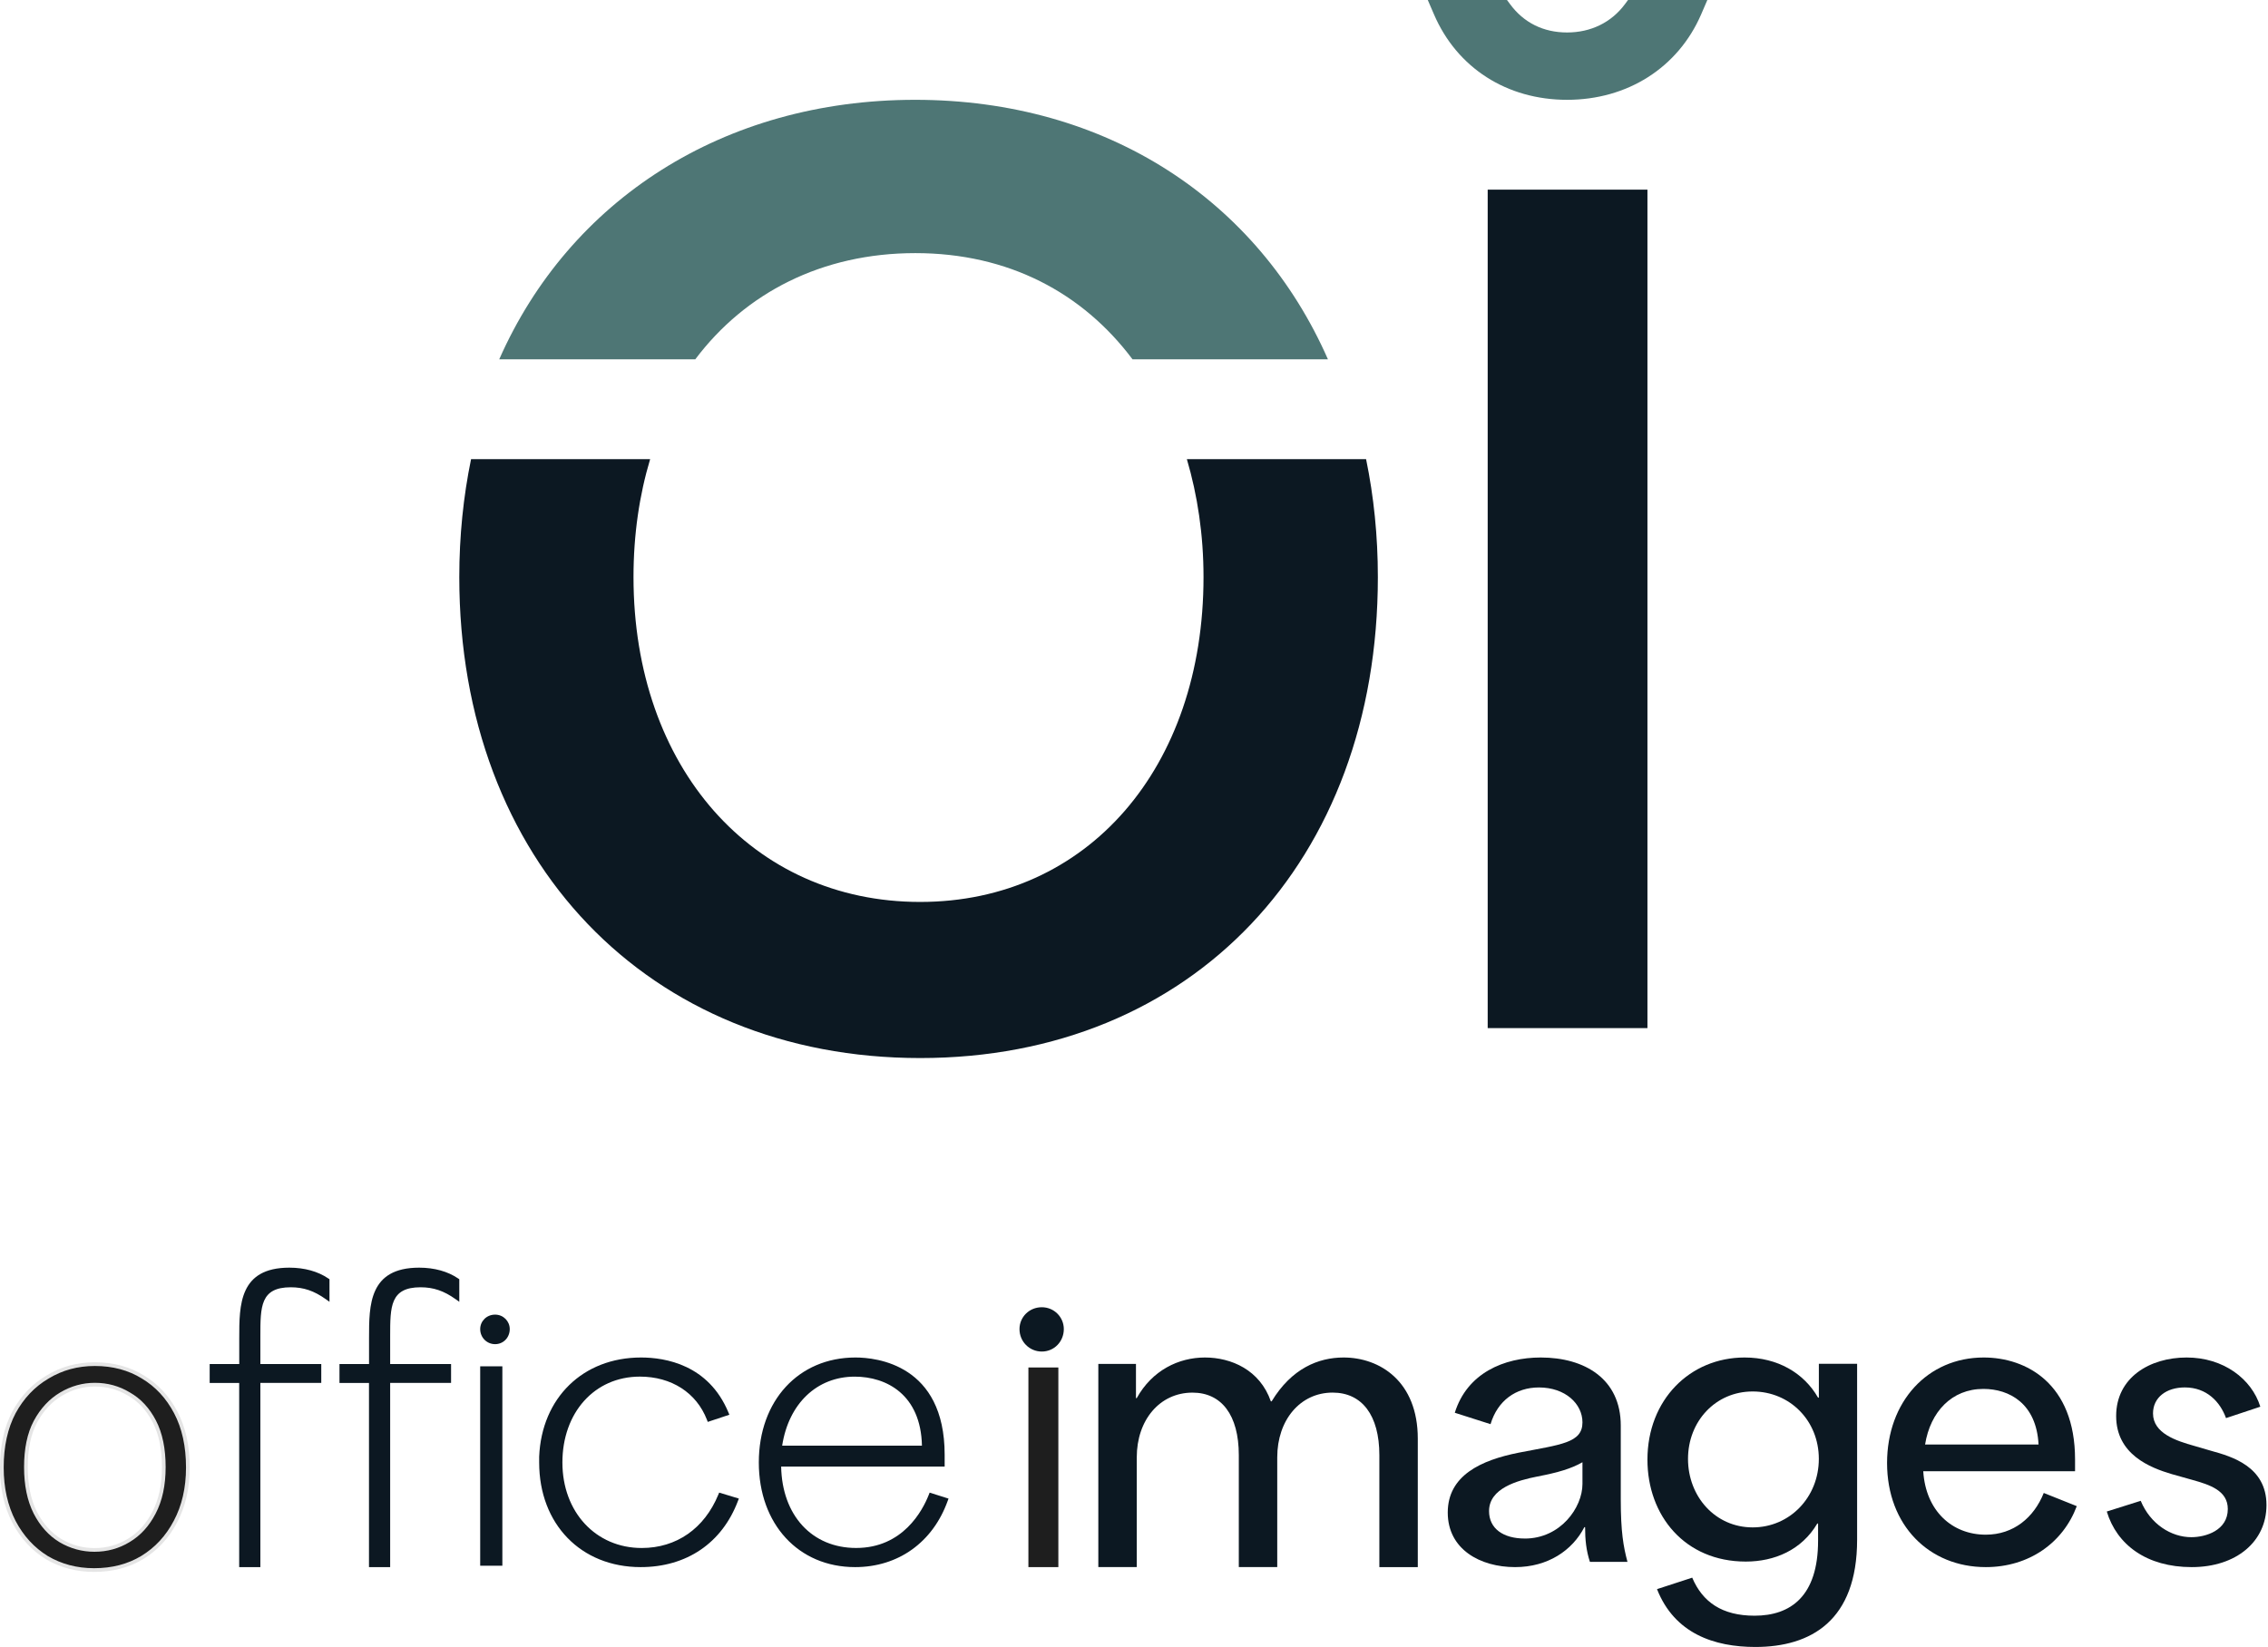
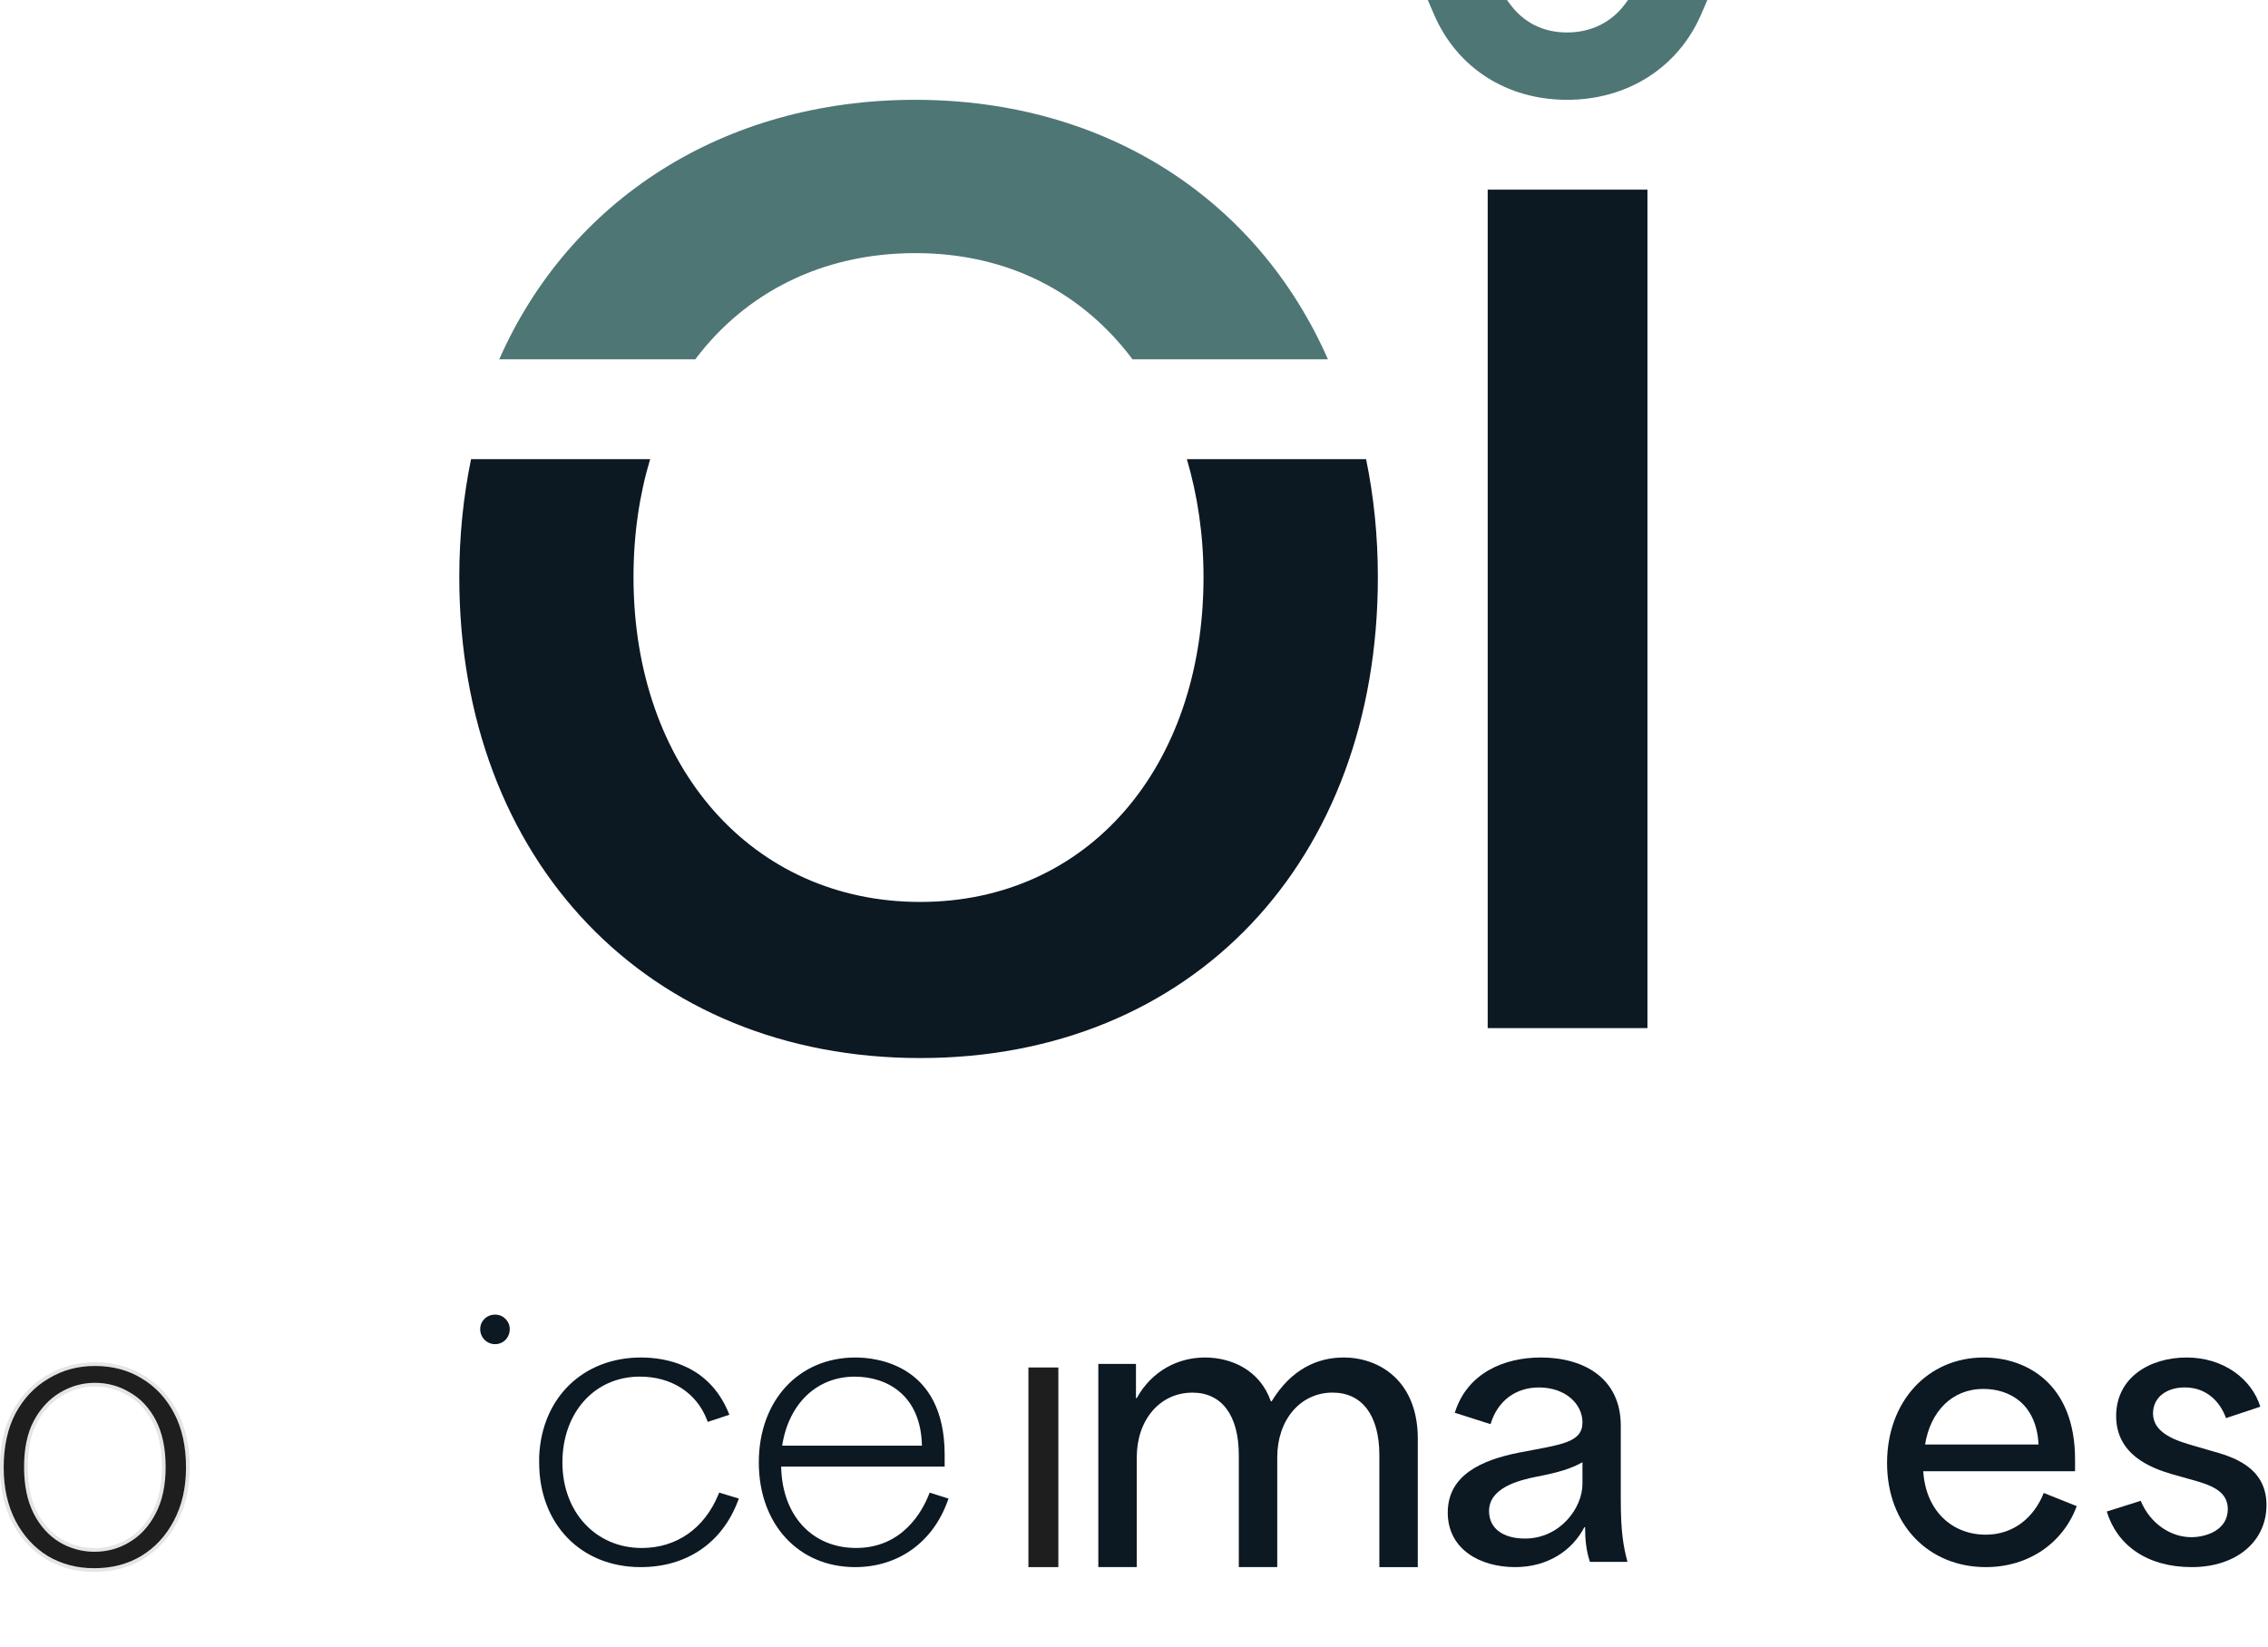
<svg xmlns="http://www.w3.org/2000/svg" width="307" height="223" viewBox="0 0 307 223" fill="none">
  <path d="M160.657 62.17C162.095 67.061 162.91 72.406 162.91 78.136C162.91 103.92 147.246 122.123 124.547 122.123C101.849 122.123 85.752 103.903 85.752 78.136C85.752 72.372 86.549 67.026 88.004 62.17H63.764C62.724 67.218 62.17 72.564 62.17 78.136C62.17 116.568 87.745 143.261 124.565 143.261C161.385 143.261 186.509 116.603 186.509 78.136C186.509 72.546 185.955 67.218 184.915 62.17H160.64H160.657Z" fill="#0C1822" />
  <path d="M94.112 48.654C100.901 39.627 111.292 34.272 123.905 34.272C136.518 34.272 146.564 39.661 153.302 48.654H179.752C170.292 27.132 149.855 13.515 123.87 13.515C97.886 13.515 77.07 27.132 67.576 48.654H94.112Z" fill="#4E7675" />
  <path d="M201.376 25.679H223V139.206H201.376V25.679Z" fill="#0C1822" />
  <path d="M220.371 0L219.953 0.566C218.12 3.039 215.339 4.397 212.124 4.397C208.908 4.397 206.256 3.072 204.407 0.566L203.989 0H193.267L194.103 1.94C197.221 9.199 203.973 13.515 212.124 13.515C220.274 13.515 227.138 9.183 230.273 1.94L231.109 0H220.354H220.371Z" fill="#4E7675" />
  <path d="M139.206 212.188V185.157H143.261V212.188H139.206Z" fill="#1E1E1E" />
-   <path d="M44.454 173.112C43.053 172.152 41.223 171.642 39.166 171.642C32.385 171.642 32.385 176.694 32.385 181.151V184.693H28.382V187.252H32.377V212.188H35.244V187.248H43.487V184.69H35.244V180.902C35.244 176.923 35.244 174.298 39.358 174.298C41.096 174.298 42.508 174.777 44.09 175.901L44.6 176.262V173.21L44.458 173.112H44.454Z" fill="#0C1822" />
-   <path d="M56.736 171.642C49.954 171.642 49.954 176.694 49.954 181.151V184.693H45.952V187.252H49.947V212.188H52.813V187.248H61.057V184.69H52.813V180.902C52.813 176.923 52.813 174.298 56.927 174.298C58.666 174.298 60.078 174.777 61.659 175.901L62.17 176.262V173.21L62.028 173.112C60.627 172.152 58.796 171.642 56.739 171.642H56.736Z" fill="#0C1822" />
  <path d="M97.349 202.099L97.234 202.376C95.342 206.967 91.563 209.6 86.869 209.6C80.644 209.6 76.128 204.732 76.128 198.02C76.128 191.308 80.442 186.394 86.62 186.394C90.886 186.394 94.278 188.576 95.69 192.233L95.805 192.526L98.73 191.554L98.599 191.243C95.912 184.77 90.039 183.806 86.774 183.806C78.906 183.806 73.318 189.274 72.982 197.234V198.02C72.982 206.364 78.633 212.188 86.722 212.188C92.948 212.188 97.748 208.917 99.893 203.218L100.012 202.907L97.349 202.099Z" fill="#0C1822" />
  <path d="M125.839 202.099L125.729 202.376C124.878 204.546 122.213 209.596 115.889 209.596C109.909 209.596 105.862 205.184 105.737 198.578H127.87V196.973C127.87 184.755 118.626 183.806 115.794 183.806C108.095 183.806 102.715 189.649 102.715 198.02C102.715 206.364 108.076 212.188 115.748 212.188C121.579 212.188 126.264 208.838 128.28 203.222L128.394 202.911L125.843 202.103L125.839 202.099ZM105.874 195.747C106.751 190.052 110.574 186.398 115.695 186.398C120.03 186.398 124.654 188.86 124.795 195.747H105.874Z" fill="#0C1822" />
  <path d="M148.667 184.674H153.766V189.305H153.87C155.958 185.546 159.534 183.806 163.101 183.806C166.669 183.806 170.549 185.491 172.025 189.745H172.129C174.831 185.289 178.454 183.806 181.87 183.806C186.768 183.806 191.915 187.025 191.915 194.796V212.188H186.712V197.026C186.712 191.628 184.363 188.558 180.386 188.558C175.997 188.558 172.89 192.27 172.89 197.322V212.184H167.687V197.03C167.687 191.586 165.338 188.562 161.418 188.562C156.98 188.562 153.874 192.274 153.874 197.326V212.184H148.671V184.674H148.667Z" fill="#0C1822" />
  <path d="M195.97 204.801C195.97 199.782 200.455 197.707 205.59 196.69C211.279 195.582 214.204 195.385 214.204 192.589C214.204 190.077 211.884 187.862 208.31 187.862C205.186 187.862 202.716 189.649 201.762 192.832L196.924 191.288C198.587 185.927 203.571 183.806 208.559 183.806C214.505 183.806 219.39 186.701 219.39 193.025V203.014C219.39 207.408 219.743 209.407 220.297 211.479H215.214C214.711 209.934 214.561 208.47 214.561 206.782H214.458C212.846 209.919 209.525 212.188 205.087 212.188C200.352 212.188 195.97 209.775 195.97 204.801ZM206.397 208.322C211.235 208.322 214.204 204.122 214.204 200.935V197.988C212.692 198.856 210.883 199.388 208.108 199.919C205.388 200.454 201.56 201.512 201.56 204.6C201.56 206.968 203.472 208.318 206.397 208.318V208.322Z" fill="#0C1822" />
-   <path d="M224.295 215.17L229.061 213.617C230.462 216.919 233.1 218.767 237.5 218.767C242.369 218.767 246.098 216.144 246.098 208.616V206.287H245.992C243.871 209.883 240.191 211.437 236.308 211.437C228.072 211.437 223 205.222 223 197.644C223 189.532 228.752 183.806 236.153 183.806C240.61 183.806 244.181 185.894 246.098 189.246H246.204V184.657H251.382V208.478C251.382 219.454 245.113 223 237.606 223C232.066 223 226.676 221.202 224.299 215.178L224.29 215.17H224.295ZM237.244 206.81C242.267 206.81 246.2 202.729 246.2 197.534C246.2 192.338 242.267 188.406 237.244 188.406C232.22 188.406 228.492 192.441 228.492 197.534C228.492 202.626 232.172 206.81 237.244 206.81Z" fill="#0C1822" />
  <path d="M255.436 198.094C255.436 189.791 260.914 183.806 268.519 183.806C274.273 183.806 280.883 187.328 280.883 197.612V199.206H260.334C260.667 204.568 264.234 207.797 268.799 207.797C272.553 207.797 275.316 205.482 276.647 202.147L281.115 203.934C279.257 208.905 274.643 212.188 268.799 212.188C261.138 212.188 255.436 206.537 255.436 198.09V198.094ZM275.941 195.589C275.656 190.037 271.992 188.06 268.474 188.06C264.193 188.06 261.295 191.153 260.581 195.589H275.944H275.937H275.941Z" fill="#0C1822" />
  <path d="M285.174 204.661L289.771 203.212C291.093 206.399 293.925 208.136 296.62 208.136C298.576 208.136 301.559 207.218 301.559 204.323C301.559 201.812 299.114 201.038 296.716 200.366L293.975 199.596C291.043 198.727 286.446 196.94 286.446 191.728C286.446 186.515 290.997 183.806 295.986 183.806C300.975 183.806 304.791 186.701 305.96 190.468L301.317 192.012C300.536 189.842 298.726 187.858 295.74 187.858C293.249 187.858 291.435 189.209 291.435 191.379C291.435 194.084 294.613 195.097 297.012 195.772L299.31 196.443C302.097 197.214 306.794 198.568 306.794 203.785C306.794 208.709 302.731 212.188 296.67 212.188C290.608 212.188 286.546 209.195 285.177 204.657L285.17 204.665L285.174 204.661Z" fill="#0C1822" />
  <path d="M67.02 178C68.139 178 69 178.895 69 179.958C69 181.105 68.139 182 67.02 182C65.901 182 65 181.105 65 179.958C65 178.895 65.861 178 67.02 178Z" fill="#0C1822" />
-   <path d="M143.5 179.958C143.5 178.621 142.418 177.5 141.02 177.5C139.589 177.5 138.5 178.614 138.5 179.958C138.5 181.379 139.623 182.5 141.02 182.5C142.431 182.5 143.5 181.365 143.5 179.958Z" fill="#0C1822" stroke="#0C1822" />
-   <path d="M68 185H65V212H68V185Z" fill="#0C1822" />
+   <path d="M68 185H65H68V185Z" fill="#0C1822" />
  <path d="M6.442 186.444L6.442 186.444L6.445 186.442C8.352 185.285 10.482 184.705 12.839 184.705C15.304 184.705 17.467 185.286 19.336 186.441L19.336 186.441L19.339 186.443C21.211 187.564 22.694 189.16 23.787 191.237C24.878 193.308 25.429 195.792 25.429 198.699C25.429 201.496 24.862 203.945 23.736 206.053L23.735 206.054C22.642 208.13 21.142 209.744 19.234 210.902C17.364 212.023 15.2 212.586 12.735 212.586C10.377 212.586 8.247 212.024 6.34 210.902C4.468 209.745 2.985 208.131 1.892 206.055C0.8 203.946 0.25 201.497 0.25 198.699C0.25 195.793 0.8 193.309 1.891 191.238C3.019 189.162 4.536 187.566 6.442 186.444ZM4.79 192.506L4.79 192.508C3.93 194.132 3.508 196.182 3.508 198.645C3.508 201.074 3.93 203.14 4.787 204.833L4.788 204.835C5.642 206.482 6.767 207.737 8.169 208.589L8.171 208.59C9.601 209.437 11.141 209.861 12.787 209.861C14.466 209.861 16.007 209.438 17.404 208.589C18.84 207.739 19.984 206.484 20.838 204.836C21.731 203.142 22.171 201.075 22.171 198.645C22.171 196.182 21.749 194.115 20.89 192.456C20.037 190.808 18.892 189.57 17.454 188.754C16.058 187.907 14.518 187.484 12.839 187.484C11.227 187.484 9.705 187.909 8.276 188.755C6.84 189.605 5.679 190.859 4.79 192.506Z" fill="#1E1E1E" stroke="#E5E5E5" stroke-width="0.5" />
</svg>